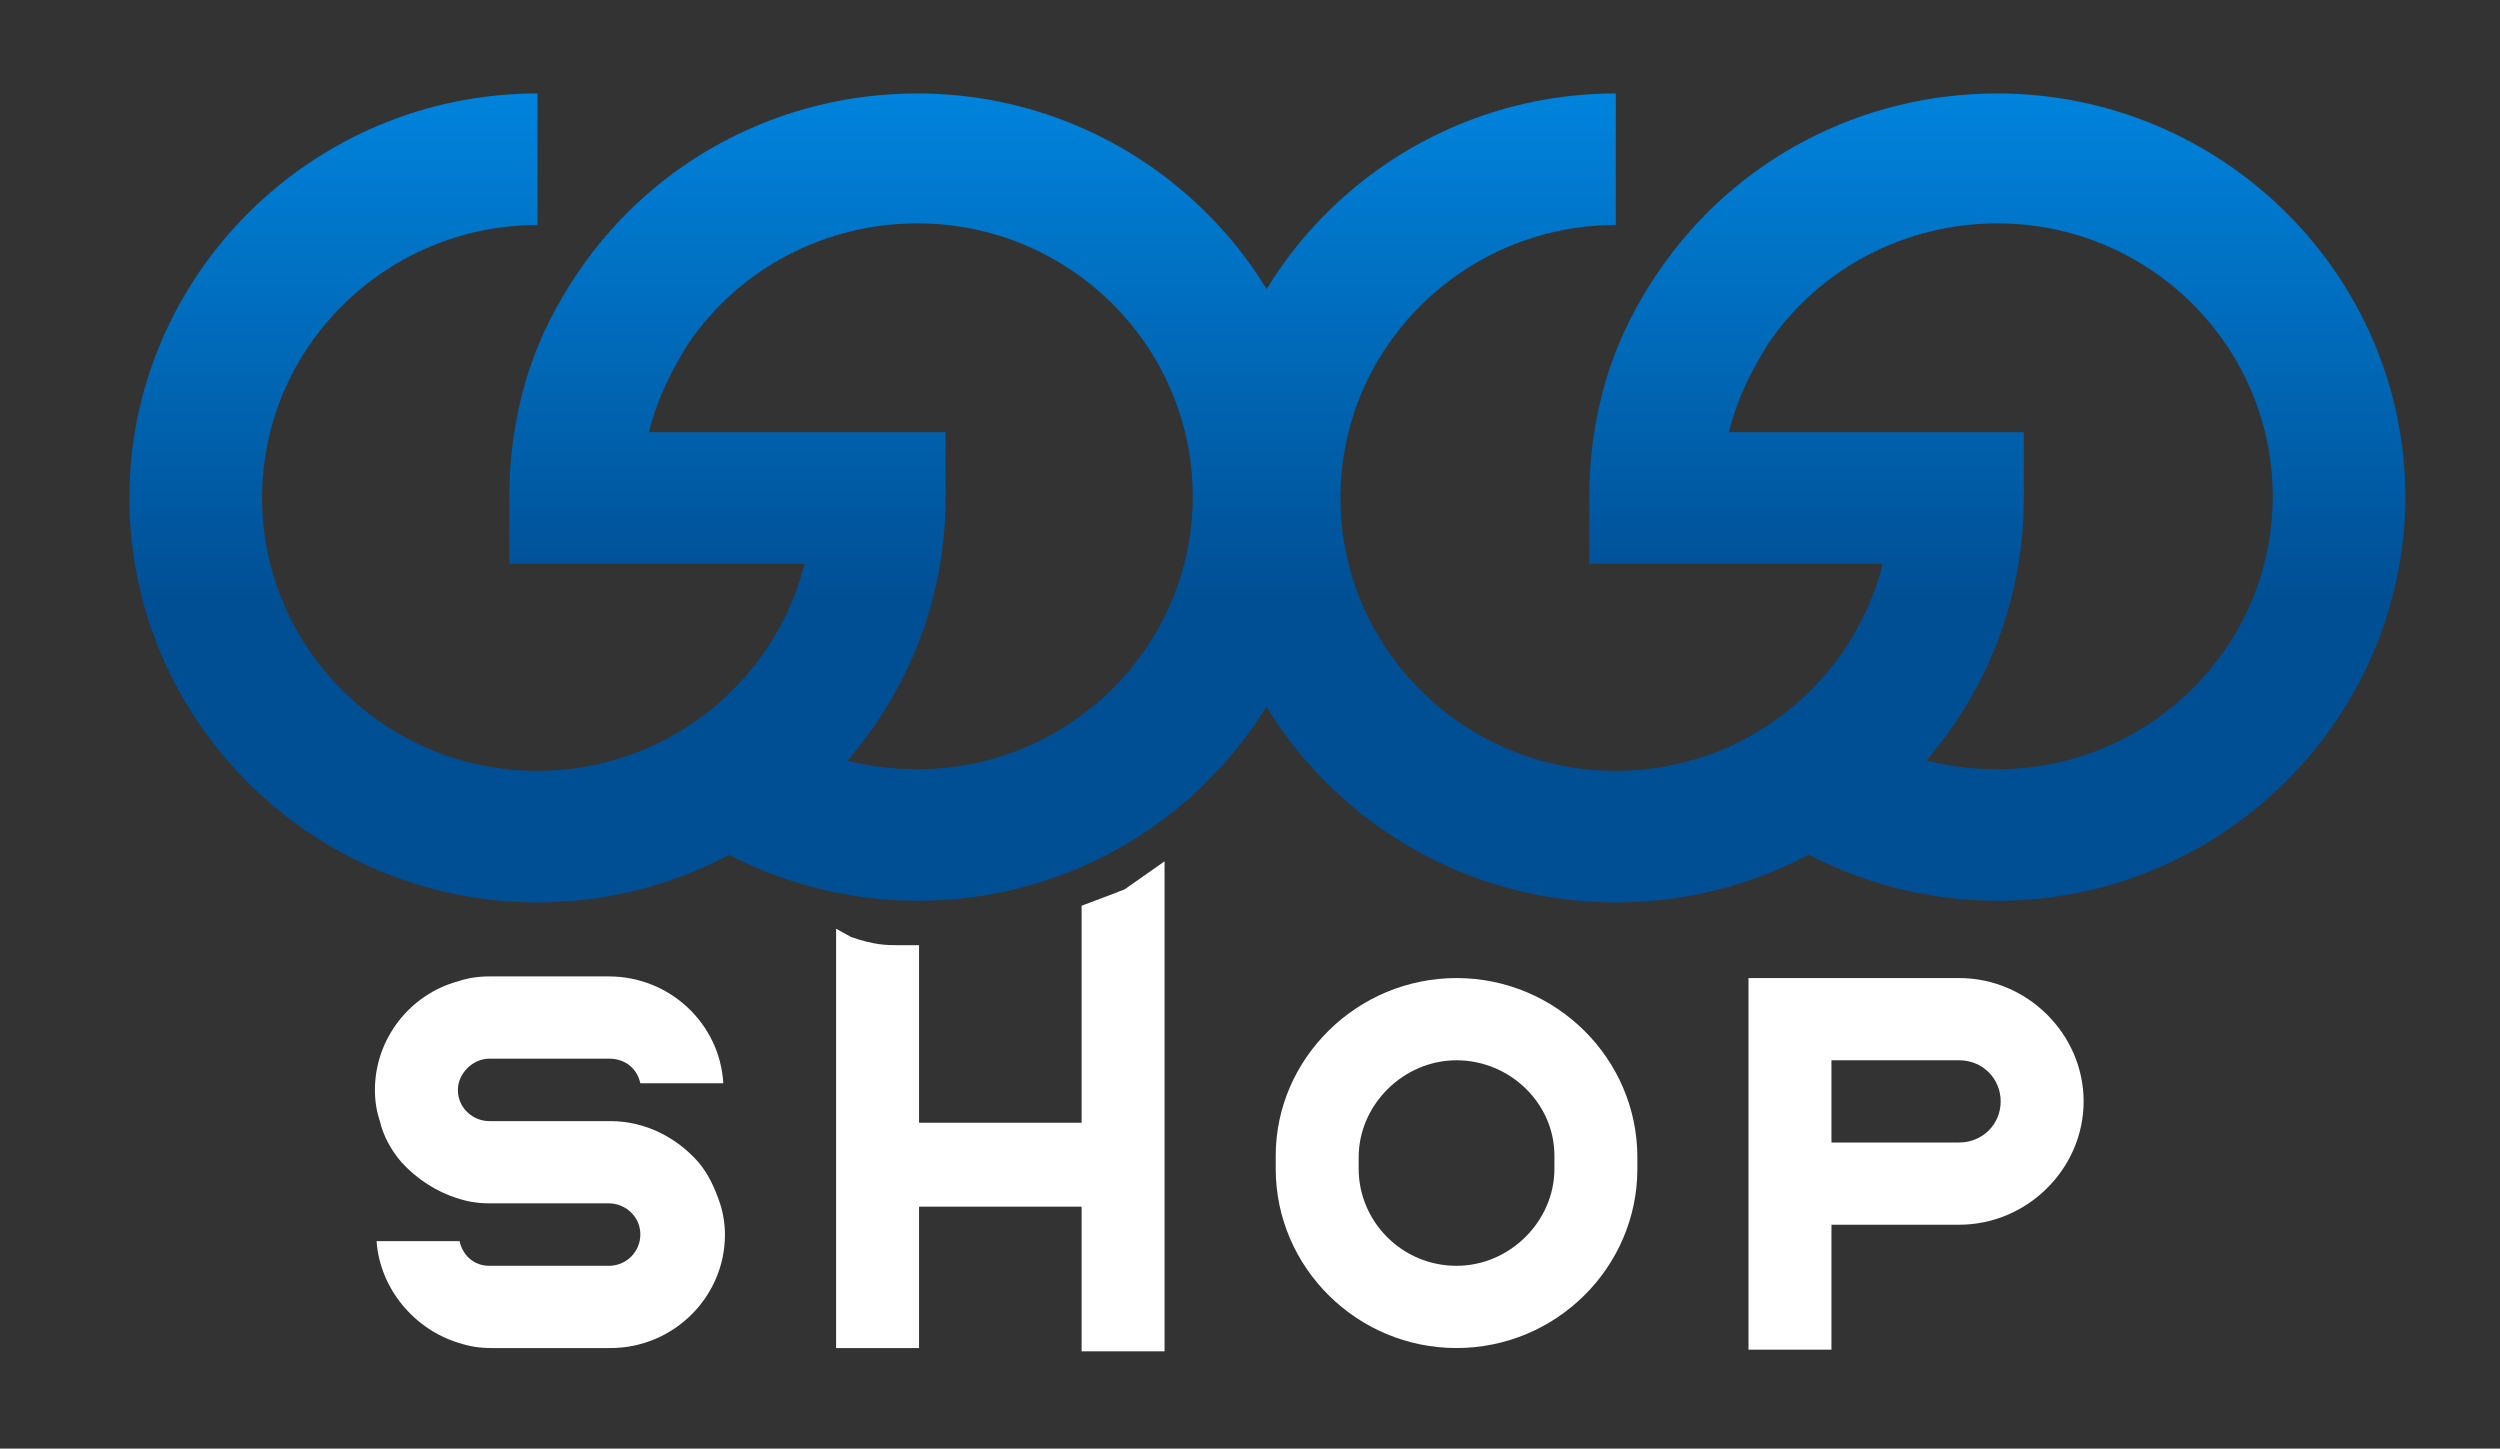
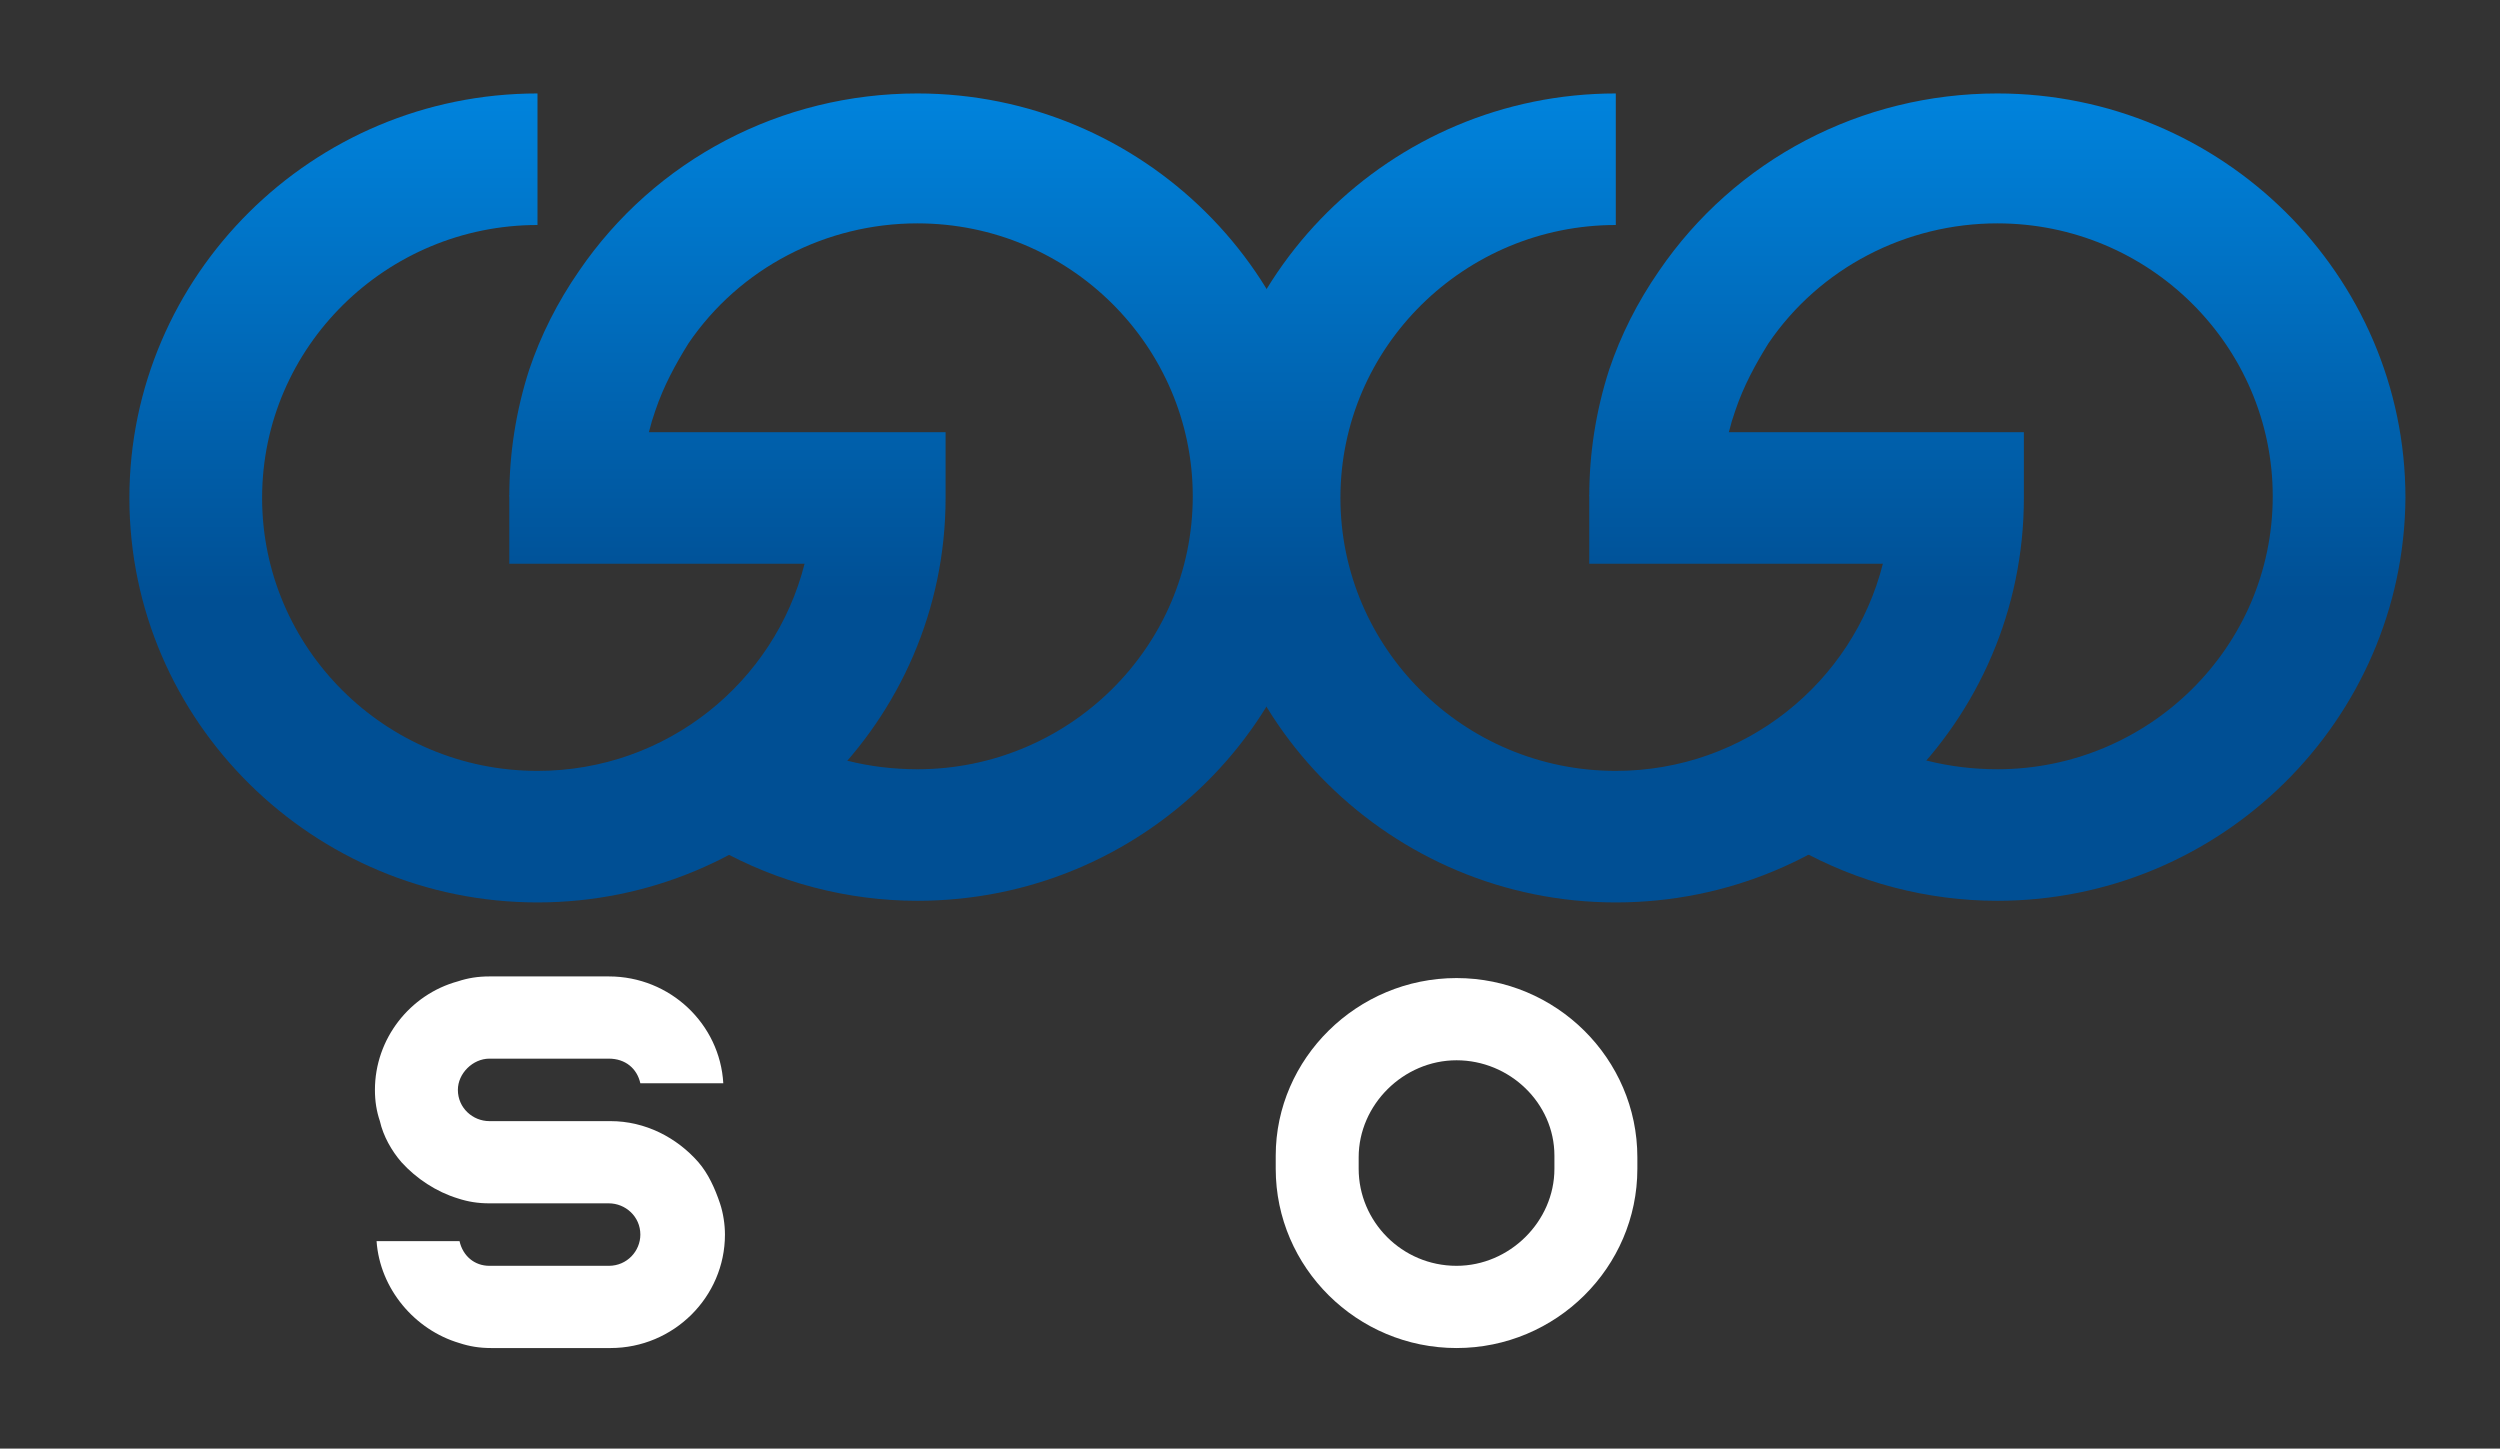
<svg xmlns="http://www.w3.org/2000/svg" width="107" height="62" viewBox="0 0 107 62" fill="none">
  <rect x="0" y="0" width="107" height="62" fill="#333333" stroke="none" />
  <path d="M39.264 38.554C36.282 38.554 33.3 37.78 30.673 36.302L33.442 31.446C35.217 32.431 37.205 32.924 39.264 32.924C45.725 32.924 51.05 27.716 51.05 21.242C51.05 14.838 45.796 9.56 39.264 9.56C35.359 9.56 31.667 11.46 29.466 14.697C28.898 15.612 28.401 16.527 28.046 17.582C27.62 18.779 27.478 19.975 27.478 21.242H21.798C21.798 19.412 22.082 17.582 22.65 15.823C23.147 14.345 23.857 12.938 24.78 11.601C28.046 6.815 33.442 4 39.264 4C48.849 4 56.731 11.741 56.731 21.312C56.731 30.813 48.92 38.554 39.264 38.554Z" fill="url(#paint0_linear_4_26)" />
  <path d="M23.005 38.624C13.419 38.624 5.538 30.883 5.538 21.312C5.538 11.812 13.348 4 23.005 4V9.63C16.544 9.63 11.218 14.838 11.218 21.312C11.218 27.716 16.473 32.994 23.005 32.994C28.543 32.994 33.158 29.194 34.436 24.127H21.798V21.242L23.076 18.497H40.471V21.312C40.471 30.883 32.59 38.624 23.005 38.624Z" fill="url(#paint1_linear_4_26)" />
  <path d="M85.486 38.554C82.504 38.554 79.522 37.78 76.895 36.302L79.664 31.446C81.439 32.431 83.427 32.924 85.486 32.924C91.948 32.924 97.273 27.716 97.273 21.242C97.273 14.838 92.019 9.56 85.486 9.56C81.581 9.56 77.889 11.46 75.688 14.697C75.12 15.612 74.623 16.527 74.268 17.582C73.842 18.779 73.7 19.975 73.7 21.242H68.02C68.02 19.412 68.304 17.582 68.872 15.823C69.369 14.345 70.079 12.938 71.002 11.601C74.268 6.815 79.664 4 85.486 4C95.072 4 102.953 11.741 102.953 21.312C102.882 30.813 95.072 38.554 85.486 38.554Z" fill="url(#paint2_linear_4_26)" />
  <path d="M69.156 38.624C59.571 38.624 51.69 30.883 51.69 21.312C51.69 11.812 59.5 4 69.156 4V9.63C62.695 9.63 57.37 14.838 57.37 21.312C57.37 27.716 62.624 32.994 69.156 32.994C74.694 32.994 79.309 29.194 80.587 24.127H68.02V21.242L69.298 18.497H86.622V21.312C86.622 30.883 78.812 38.624 69.156 38.624Z" fill="url(#paint3_linear_4_26)" />
  <path d="M19.668 53.121C19.81 53.755 20.307 54.177 20.946 54.177H26.058C26.839 54.177 27.407 53.544 27.407 52.84C27.407 52.066 26.768 51.503 26.058 51.503H21.869H20.946C20.449 51.503 20.023 51.432 19.597 51.292C18.674 51.01 17.822 50.447 17.183 49.743C16.756 49.251 16.401 48.617 16.259 47.984C16.117 47.562 16.047 47.14 16.047 46.647C16.047 44.465 17.538 42.565 19.597 42.002C20.023 41.861 20.449 41.791 20.946 41.791H26.058C28.685 41.791 30.815 43.832 30.957 46.365H27.407C27.265 45.732 26.768 45.31 26.058 45.31H20.946C20.236 45.31 19.597 45.943 19.597 46.647C19.597 47.421 20.236 47.984 20.946 47.984H24.851H26.129C27.62 47.984 28.969 48.688 29.892 49.743C30.318 50.236 30.602 50.87 30.815 51.503C30.957 51.925 31.028 52.418 31.028 52.84C31.028 55.514 28.827 57.696 26.129 57.696H21.017C20.52 57.696 20.094 57.625 19.668 57.485C17.751 56.922 16.259 55.162 16.117 53.121H19.668Z" fill="white" />
-   <path d="M39.335 51.503V57.696H35.785V51.503V47.984V39.75L36.424 40.102C37.418 40.454 37.986 40.454 38.412 40.454H39.335V48.054H46.293V38.765L47.784 38.202C47.926 38.132 47.997 38.132 48.139 38.061L49.843 36.865V48.125V51.644V57.837H46.293V51.644H39.335V51.503Z" fill="white" />
  <path d="M62.34 41.861C66.6 41.861 70.079 45.31 70.079 49.532V50.025C70.079 54.247 66.6 57.696 62.34 57.696C58.08 57.696 54.601 54.247 54.601 50.025V49.462C54.601 45.31 58.08 41.861 62.34 41.861ZM62.34 45.38C60.068 45.38 58.151 47.28 58.151 49.532V50.025C58.151 52.277 59.997 54.177 62.34 54.177C64.612 54.177 66.529 52.277 66.529 50.025V49.462C66.529 47.21 64.612 45.38 62.34 45.38Z" fill="white" />
-   <path d="M83.853 41.861C86.764 41.861 89.179 44.254 89.179 47.14C89.179 50.025 86.764 52.418 83.853 52.418H78.386V57.766H74.836V52.418V41.861H78.386H83.853ZM83.853 48.899C84.847 48.899 85.629 48.125 85.629 47.14C85.629 46.154 84.847 45.38 83.853 45.38H78.386V48.899H83.853Z" fill="white" />
  <defs>
    <linearGradient id="paint0_linear_4_26" x1="39.277" y1="-6.258" x2="39.277" y2="25.684" gradientUnits="userSpaceOnUse">
      <stop stop-color="#009CFF" />
      <stop offset="1" stop-color="#004F94" />
    </linearGradient>
    <linearGradient id="paint1_linear_4_26" x1="23.001" y1="-6.258" x2="23.001" y2="25.684" gradientUnits="userSpaceOnUse">
      <stop stop-color="#009CFF" />
      <stop offset="1" stop-color="#004F94" />
    </linearGradient>
    <linearGradient id="paint2_linear_4_26" x1="85.465" y1="-6.258" x2="85.465" y2="25.684" gradientUnits="userSpaceOnUse">
      <stop stop-color="#009CFF" />
      <stop offset="1" stop-color="#004F94" />
    </linearGradient>
    <linearGradient id="paint3_linear_4_26" x1="69.189" y1="-6.258" x2="69.189" y2="25.684" gradientUnits="userSpaceOnUse">
      <stop stop-color="#009CFF" />
      <stop offset="1" stop-color="#004F94" />
    </linearGradient>
  </defs>
</svg>